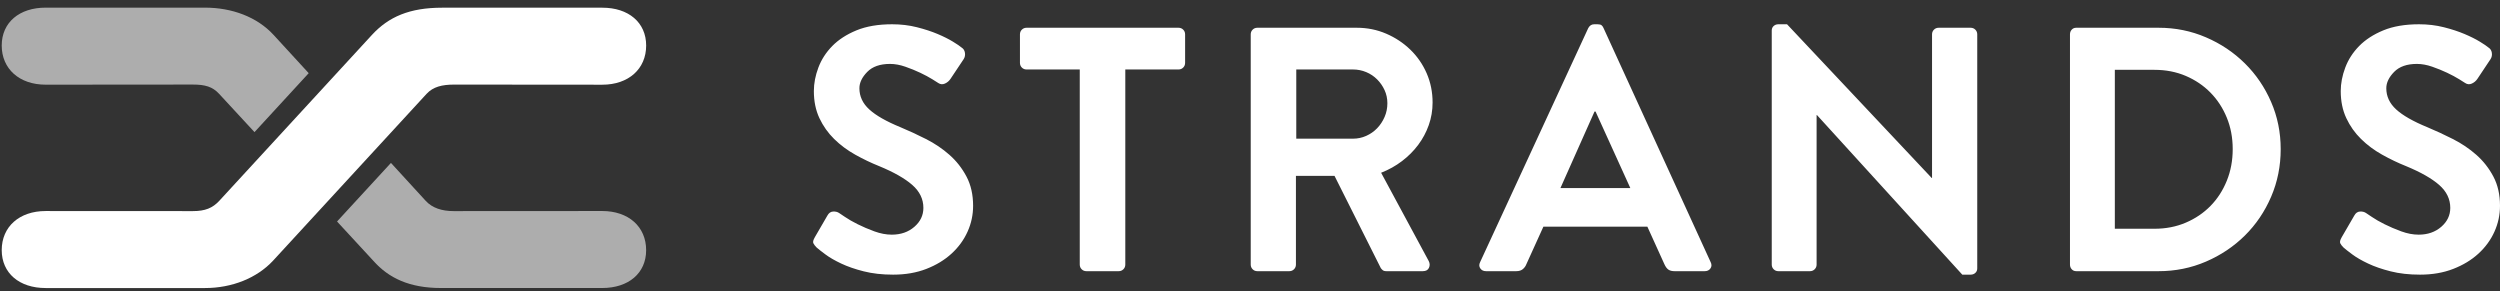
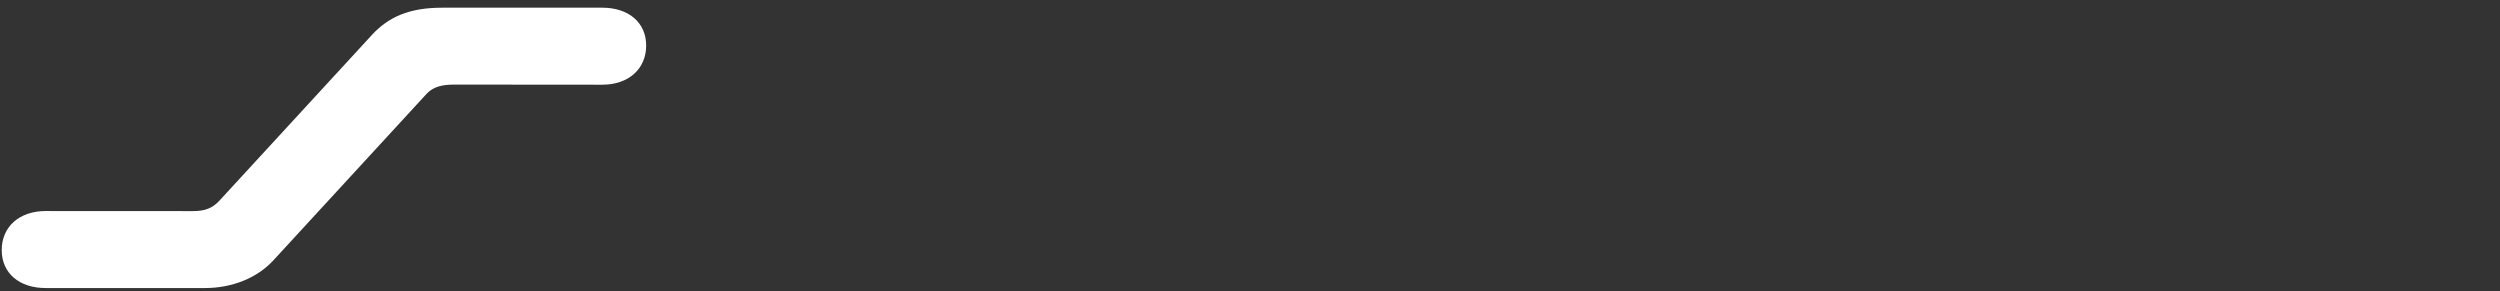
<svg xmlns="http://www.w3.org/2000/svg" width="206px" height="24px" viewBox="0 0 206 24" version="1.1">
  <rect x="0" y="0" width="206" height="24" fill="#333333" stroke="none" />
  <title>Slice 1</title>
  <desc>Created with Sketch.</desc>
  <defs />
  <g id="Page-1" stroke="none" stroke-width="1" fill="none" fill-rule="evenodd">
    <g id="Group-2-Copy" fill="#FFFFFF">
      <g id="Group-5" fill-rule="nonzero">
        <g id="Group">
          <path d="M53.244,3.752 C53.244,5.682 51.79,6.98 49.626,6.98 L37.431,6.97 C36.435,6.97 35.691,7.146 35.148,7.735 L22.505,21.475 C21.171,22.914 19.113,23.734 16.901,23.734 C16.883,23.74 3.76,23.734 3.76,23.734 C1.597,23.734 0.142,22.514 0.142,20.609 C0.142,18.681 1.596,17.389 3.76,17.389 L15.895,17.395 C16.902,17.395 17.512,17.148 18.071,16.545 L30.651,2.873 C32.028,1.383 33.744,0.634 36.436,0.634 C36.451,0.631 49.627,0.634 49.627,0.634 C51.79,0.631 53.244,1.851 53.244,3.752" id="Shape" />
          <g id="Shape" opacity="0.6">
-             <path d="M20.97,10.886 C19.281,9.059 18.055,7.732 18.055,7.732 C17.514,7.143 16.898,6.967 15.886,6.967 L3.76,6.977 C1.597,6.977 0.142,5.679 0.142,3.749 C0.142,1.848 1.596,0.63 3.76,0.63 L16.898,0.63 C19.107,0.63 21.18,1.392 22.546,2.88 C22.549,2.882 23.764,4.207 25.437,6.029 L20.97,10.886 Z" />
-             <path d="M32.214,13.424 C33.872,15.234 35.074,16.545 35.074,16.545 C35.621,17.148 36.432,17.395 37.38,17.395 L49.624,17.388 C51.79,17.388 53.242,18.679 53.242,20.615 C53.242,22.511 51.79,23.732 49.624,23.732 L36.332,23.732 C33.741,23.732 32.028,22.913 30.769,21.496 C30.767,21.493 29.503,20.123 27.773,18.251 L32.214,13.424 Z" />
-           </g>
+             </g>
        </g>
      </g>
-       <path d="M67.291,20.396 C67.157,20.262 67.067,20.143 67.019,20.038 C66.971,19.933 67.014,19.766 67.148,19.537 L68.179,17.76 C68.294,17.55 68.451,17.44 68.652,17.43 C68.853,17.421 69.02,17.464 69.153,17.559 C69.192,17.579 69.349,17.684 69.626,17.875 C69.903,18.066 70.252,18.266 70.672,18.476 C71.092,18.686 71.551,18.882 72.047,19.064 C72.544,19.245 73.021,19.336 73.48,19.336 C74.225,19.336 74.846,19.121 75.342,18.691 C75.839,18.261 76.087,17.741 76.087,17.13 C76.087,16.404 75.782,15.773 75.17,15.238 C74.559,14.704 73.652,14.188 72.448,13.691 C71.78,13.424 71.121,13.108 70.471,12.745 C69.822,12.382 69.244,11.953 68.738,11.456 C68.232,10.959 67.826,10.386 67.52,9.737 C67.215,9.087 67.062,8.342 67.062,7.502 C67.062,6.871 67.186,6.227 67.434,5.567 C67.683,4.908 68.065,4.316 68.58,3.791 C69.096,3.266 69.76,2.836 70.572,2.501 C71.384,2.167 72.362,2 73.509,2 C74.234,2 74.917,2.081 75.557,2.244 C76.197,2.406 76.765,2.592 77.262,2.802 C77.759,3.012 78.179,3.223 78.523,3.433 C78.866,3.643 79.105,3.805 79.239,3.92 C79.392,4.015 79.482,4.159 79.511,4.35 C79.54,4.541 79.506,4.713 79.411,4.865 L78.322,6.499 C78.207,6.671 78.055,6.8 77.864,6.886 C77.673,6.972 77.491,6.957 77.319,6.843 C77.262,6.804 77.095,6.699 76.818,6.527 C76.541,6.355 76.211,6.179 75.829,5.997 C75.447,5.816 75.037,5.649 74.597,5.496 C74.158,5.343 73.738,5.267 73.337,5.267 C72.515,5.267 71.89,5.486 71.46,5.926 C71.03,6.365 70.815,6.814 70.815,7.272 C70.815,7.941 71.087,8.524 71.632,9.02 C72.176,9.517 73.031,10.004 74.196,10.482 C74.884,10.768 75.586,11.093 76.302,11.456 C77.018,11.819 77.663,12.254 78.236,12.76 C78.809,13.266 79.277,13.863 79.64,14.551 C80.003,15.238 80.184,16.041 80.184,16.958 C80.184,17.703 80.032,18.414 79.726,19.092 C79.42,19.771 78.981,20.372 78.408,20.898 C77.835,21.423 77.143,21.843 76.331,22.158 C75.519,22.474 74.607,22.631 73.594,22.631 C72.697,22.631 71.89,22.541 71.173,22.359 C70.457,22.178 69.836,21.963 69.311,21.714 C68.786,21.466 68.356,21.218 68.022,20.969 C67.687,20.721 67.444,20.53 67.291,20.396 Z M88.972,5.725 L84.588,5.725 C84.435,5.725 84.306,5.673 84.201,5.567 C84.096,5.462 84.044,5.333 84.044,5.181 L84.044,2.831 C84.044,2.678 84.096,2.549 84.201,2.444 C84.306,2.339 84.435,2.287 84.588,2.287 L97.109,2.287 C97.262,2.287 97.391,2.339 97.496,2.444 C97.601,2.549 97.653,2.678 97.653,2.831 L97.653,5.181 C97.653,5.333 97.601,5.462 97.496,5.567 C97.391,5.673 97.262,5.725 97.109,5.725 L92.725,5.725 L92.725,21.8 C92.725,21.953 92.673,22.082 92.568,22.187 C92.463,22.292 92.334,22.345 92.181,22.345 L89.516,22.345 C89.363,22.345 89.234,22.292 89.129,22.187 C89.024,22.082 88.972,21.953 88.972,21.8 L88.972,5.725 Z M111.484,11.427 C111.866,11.427 112.228,11.351 112.572,11.198 C112.916,11.045 113.217,10.835 113.475,10.568 C113.733,10.3 113.938,9.99 114.091,9.636 C114.244,9.283 114.32,8.906 114.32,8.505 C114.32,8.123 114.244,7.764 114.091,7.43 C113.938,7.096 113.733,6.8 113.475,6.542 C113.217,6.284 112.916,6.083 112.572,5.94 C112.228,5.797 111.866,5.725 111.484,5.725 L106.813,5.725 L106.813,11.427 L111.484,11.427 Z M103.06,2.831 C103.06,2.678 103.112,2.549 103.217,2.444 C103.322,2.339 103.451,2.287 103.604,2.287 L111.799,2.287 C112.658,2.287 113.465,2.449 114.22,2.774 C114.974,3.098 115.638,3.538 116.211,4.092 C116.784,4.646 117.233,5.295 117.558,6.04 C117.882,6.785 118.045,7.588 118.045,8.447 C118.045,9.097 117.94,9.718 117.73,10.31 C117.52,10.902 117.228,11.446 116.856,11.943 C116.483,12.44 116.039,12.884 115.523,13.276 C115.008,13.667 114.435,13.987 113.804,14.235 L117.73,21.514 C117.825,21.705 117.83,21.891 117.744,22.073 C117.658,22.254 117.491,22.345 117.243,22.345 L114.234,22.345 C114.1,22.345 114,22.316 113.933,22.259 C113.866,22.201 113.814,22.144 113.776,22.087 L109.965,14.493 L106.785,14.493 L106.785,21.8 C106.785,21.953 106.732,22.082 106.627,22.187 C106.522,22.292 106.393,22.345 106.24,22.345 L103.604,22.345 C103.451,22.345 103.322,22.292 103.217,22.187 C103.112,22.082 103.06,21.953 103.06,21.8 L103.06,2.831 Z M134.339,15.496 L131.474,9.192 L131.388,9.192 L128.58,15.496 L134.339,15.496 Z M122.448,22.345 C122.238,22.345 122.081,22.268 121.976,22.115 C121.871,21.963 121.866,21.791 121.961,21.6 L130.872,2.315 C130.987,2.105 131.149,2 131.359,2 L131.646,2 C131.799,2 131.908,2.029 131.975,2.086 C132.042,2.143 132.095,2.22 132.133,2.315 L140.958,21.6 C141.053,21.791 141.048,21.963 140.943,22.115 C140.838,22.268 140.681,22.345 140.471,22.345 L137.978,22.345 C137.768,22.345 137.601,22.302 137.476,22.216 C137.352,22.13 137.242,21.982 137.147,21.772 L135.743,18.677 L127.176,18.677 L125.772,21.772 C125.715,21.924 125.619,22.058 125.486,22.173 C125.352,22.287 125.17,22.345 124.941,22.345 L122.448,22.345 Z M145.992,2.516 C145.992,2.363 146.044,2.239 146.149,2.143 C146.254,2.048 146.383,2 146.536,2 L147.252,2 L159.172,14.665 L159.2,14.665 L159.2,2.831 C159.2,2.678 159.253,2.549 159.358,2.444 C159.463,2.339 159.592,2.287 159.745,2.287 L162.381,2.287 C162.533,2.287 162.662,2.339 162.767,2.444 C162.872,2.549 162.925,2.678 162.925,2.831 L162.925,22.115 C162.925,22.268 162.872,22.392 162.767,22.488 C162.662,22.584 162.533,22.631 162.381,22.631 L161.693,22.631 L149.716,9.479 L149.688,9.479 L149.688,21.8 C149.688,21.953 149.635,22.082 149.53,22.187 C149.425,22.292 149.296,22.345 149.143,22.345 L146.536,22.345 C146.383,22.345 146.254,22.292 146.149,22.187 C146.044,22.082 145.992,21.953 145.992,21.8 L145.992,2.516 Z M177.529,18.849 C178.465,18.849 179.324,18.682 180.107,18.347 C180.891,18.013 181.569,17.555 182.142,16.972 C182.715,16.389 183.164,15.697 183.488,14.895 C183.813,14.092 183.975,13.223 183.975,12.287 C183.975,11.351 183.813,10.487 183.488,9.694 C183.164,8.901 182.715,8.213 182.142,7.631 C181.569,7.048 180.891,6.59 180.107,6.255 C179.324,5.921 178.465,5.754 177.529,5.754 L174.262,5.754 L174.262,18.849 L177.529,18.849 Z M170.566,2.831 C170.566,2.678 170.614,2.549 170.71,2.444 C170.805,2.339 170.929,2.287 171.082,2.287 L177.873,2.287 C179.248,2.287 180.547,2.549 181.769,3.075 C182.992,3.6 184.061,4.316 184.978,5.224 C185.895,6.131 186.616,7.191 187.141,8.404 C187.667,9.617 187.929,10.912 187.929,12.287 C187.929,13.682 187.667,14.99 187.141,16.213 C186.616,17.435 185.895,18.5 184.978,19.408 C184.061,20.315 182.992,21.031 181.769,21.557 C180.547,22.082 179.248,22.345 177.873,22.345 L171.082,22.345 C170.929,22.345 170.805,22.292 170.71,22.187 C170.614,22.082 170.566,21.953 170.566,21.8 L170.566,2.831 Z M193.107,20.396 C192.973,20.262 192.882,20.143 192.834,20.038 C192.787,19.933 192.83,19.766 192.963,19.537 L193.995,17.76 C194.109,17.55 194.267,17.44 194.468,17.43 C194.668,17.421 194.835,17.464 194.969,17.559 C195.007,17.579 195.165,17.684 195.442,17.875 C195.719,18.066 196.067,18.266 196.488,18.476 C196.908,18.686 197.366,18.882 197.863,19.064 C198.359,19.245 198.837,19.336 199.295,19.336 C200.04,19.336 200.661,19.121 201.158,18.691 C201.654,18.261 201.903,17.741 201.903,17.13 C201.903,16.404 201.597,15.773 200.986,15.238 C200.375,14.704 199.467,14.188 198.264,13.691 C197.595,13.424 196.936,13.108 196.287,12.745 C195.638,12.382 195.06,11.953 194.554,11.456 C194.047,10.959 193.641,10.386 193.336,9.737 C193.03,9.087 192.877,8.342 192.877,7.502 C192.877,6.871 193.002,6.227 193.25,5.567 C193.498,4.908 193.88,4.316 194.396,3.791 C194.912,3.266 195.575,2.836 196.387,2.501 C197.199,2.167 198.178,2 199.324,2 C200.05,2 200.733,2.081 201.373,2.244 C202.013,2.406 202.581,2.592 203.077,2.802 C203.574,3.012 203.994,3.223 204.338,3.433 C204.682,3.643 204.921,3.805 205.054,3.92 C205.207,4.015 205.298,4.159 205.327,4.35 C205.355,4.541 205.322,4.713 205.226,4.865 L204.138,6.499 C204.023,6.671 203.87,6.8 203.679,6.886 C203.488,6.972 203.307,6.957 203.135,6.843 C203.077,6.804 202.91,6.699 202.633,6.527 C202.356,6.355 202.027,6.179 201.645,5.997 C201.263,5.816 200.852,5.649 200.413,5.496 C199.974,5.343 199.553,5.267 199.152,5.267 C198.331,5.267 197.705,5.486 197.275,5.926 C196.846,6.365 196.631,6.814 196.631,7.272 C196.631,7.941 196.903,8.524 197.447,9.02 C197.992,9.517 198.847,10.004 200.012,10.482 C200.699,10.768 201.401,11.093 202.118,11.456 C202.834,11.819 203.479,12.254 204.052,12.76 C204.625,13.266 205.093,13.863 205.456,14.551 C205.819,15.238 206,16.041 206,16.958 C206,17.703 205.847,18.414 205.542,19.092 C205.236,19.771 204.797,20.372 204.224,20.898 C203.651,21.423 202.958,21.843 202.146,22.158 C201.334,22.474 200.422,22.631 199.41,22.631 C198.512,22.631 197.705,22.541 196.989,22.359 C196.273,22.178 195.652,21.963 195.127,21.714 C194.601,21.466 194.172,21.218 193.837,20.969 C193.503,20.721 193.259,20.53 193.107,20.396 Z" id="STRANDS-Copy" />
    </g>
  </g>
</svg>